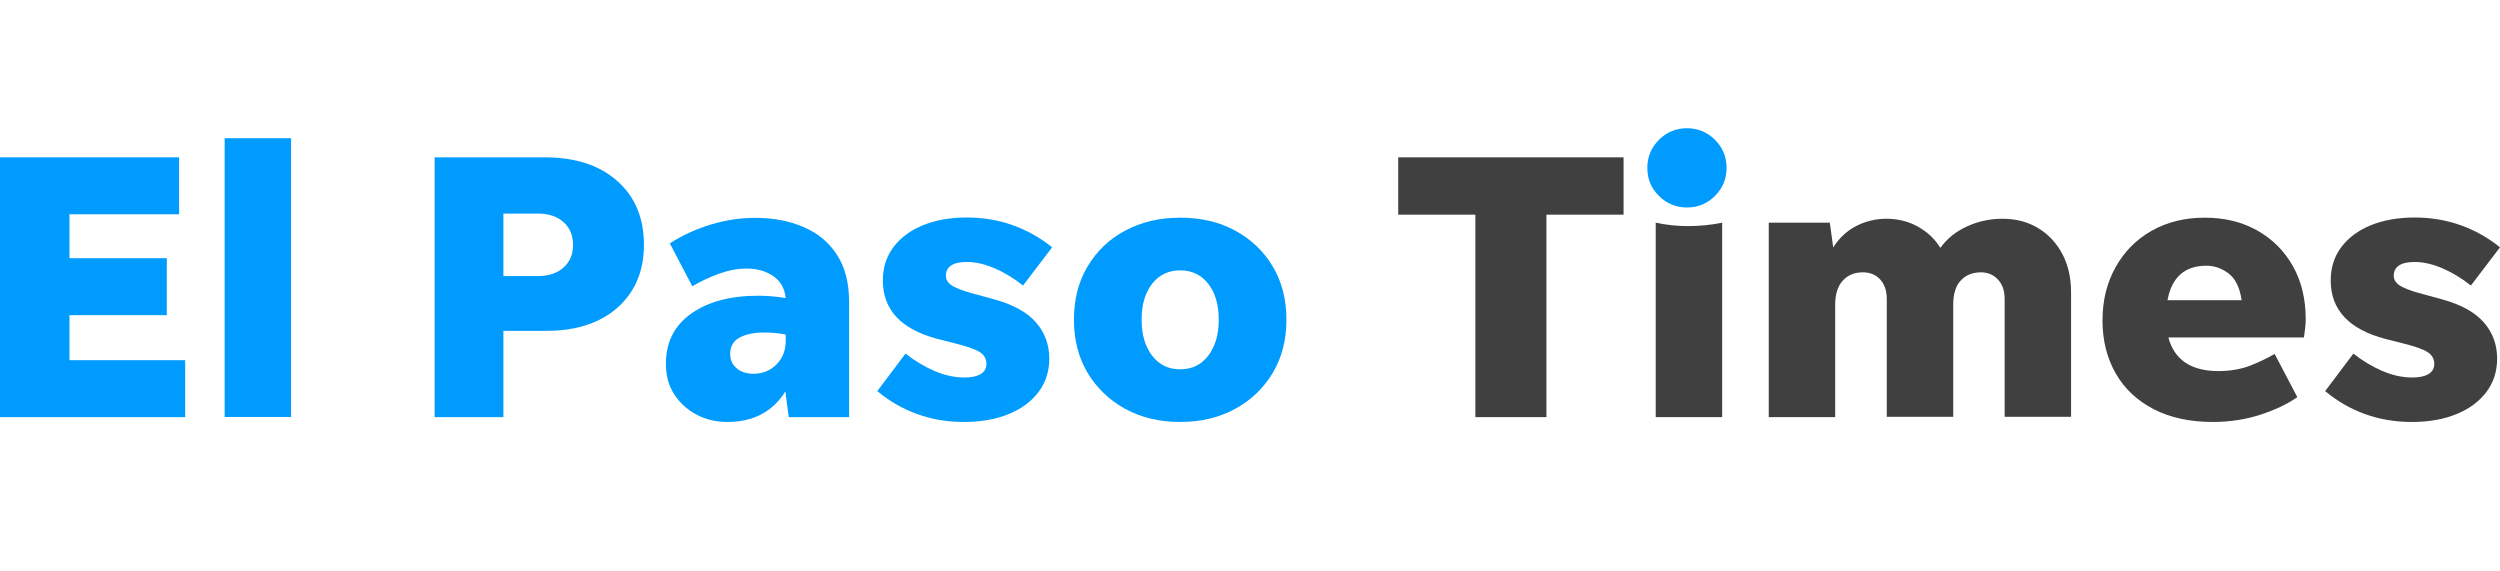
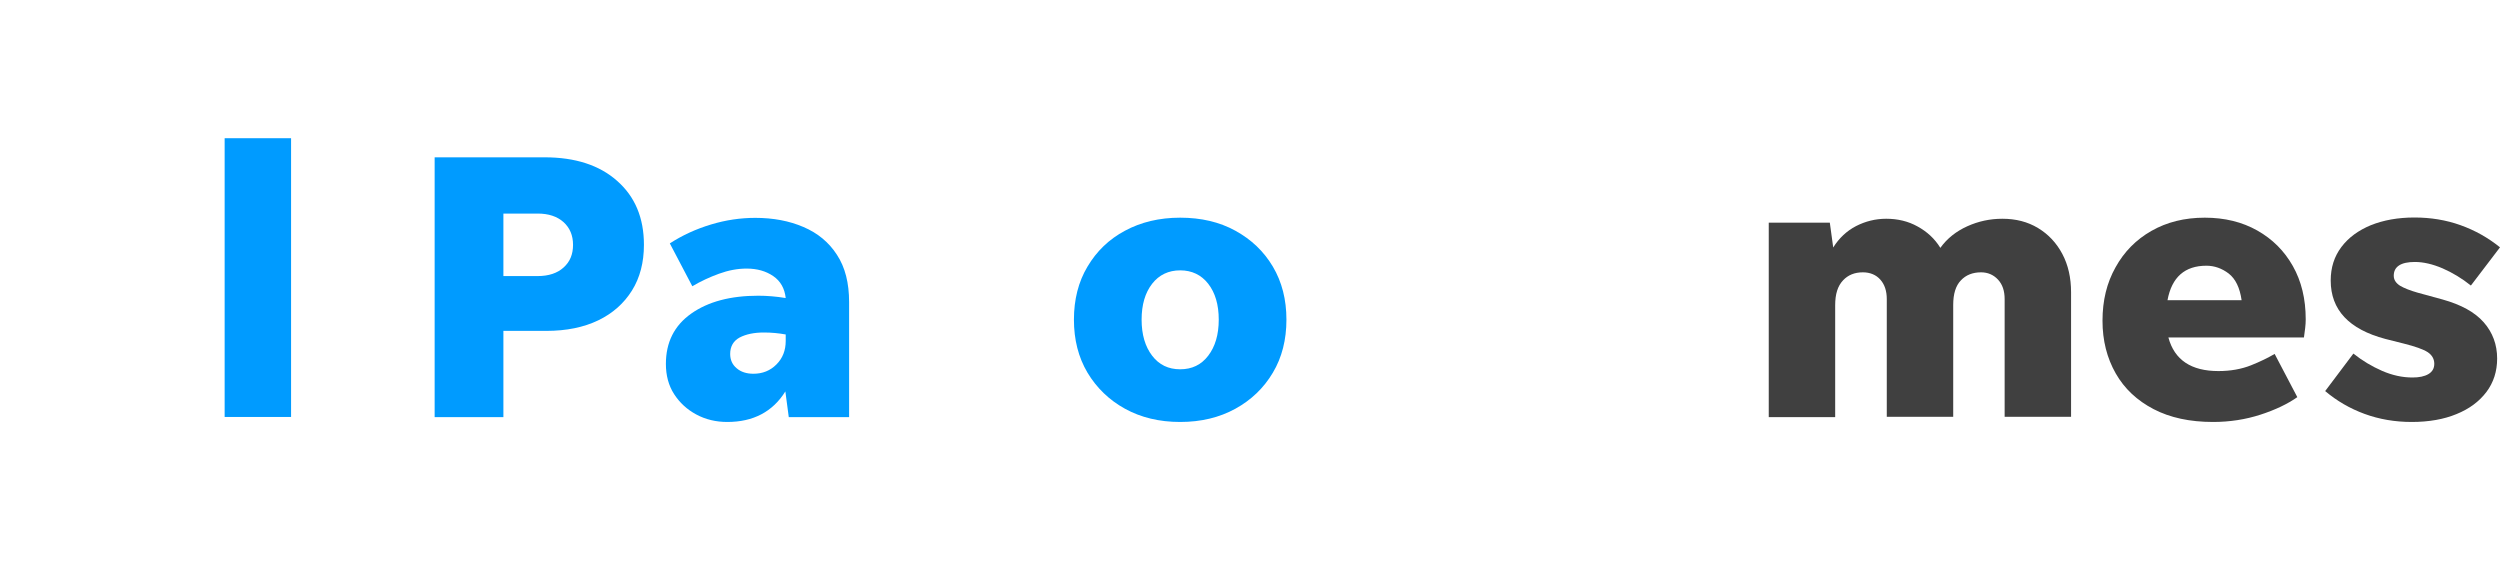
<svg xmlns="http://www.w3.org/2000/svg" version="1.1" id="Layer_1" x="0px" y="0px" viewBox="0 0 140 32" style="enable-background:new 0 0 140 32;" xml:space="preserve">
  <style type="text/css">
	.Drop_x0020_Shadow{fill:none;}
	.Round_x0020_Corners_x0020_2_x0020_pt{fill:#FFFFFF;stroke:#231F20;stroke-miterlimit:10;}
	.Live_x0020_Reflect_x0020_X{fill:none;}
	.Bevel_x0020_Soft{fill:url(#SVGID_1_);}
	.Dusk{fill:#FFFFFF;}
	.Foliage_GS{fill:#FFDD00;}
	.Pompadour_GS{fill-rule:evenodd;clip-rule:evenodd;fill:#44ADE2;}
	.st0{fill:#009BFF;}
	.st1{fill:#404040;}
</style>
  <linearGradient id="SVGID_1_" gradientUnits="userSpaceOnUse" x1="147.995" y1="-39.999" x2="148.702" y2="-39.291">
    <stop offset="0" style="stop-color:#DEDFE3" />
    <stop offset="0.178" style="stop-color:#DADBDF" />
    <stop offset="0.361" style="stop-color:#CECFD3" />
    <stop offset="0.546" style="stop-color:#B9BCBF" />
    <stop offset="0.732" style="stop-color:#9CA0A2" />
    <stop offset="0.918" style="stop-color:#787D7E" />
    <stop offset="1" style="stop-color:#656B6C" />
  </linearGradient>
  <g>
-     <path class="st0" d="M0,23.35V8.81h10.03V12H3.89v2.46h5.45v3.19H3.89v2.52h6.48v3.19H0z" />
    <path class="st0" d="M12.58,23.35V7.74h3.72v15.61H12.58z" />
    <path class="st0" d="M24.34,23.35V8.81h6.16c1.71,0,3.07,0.44,4.06,1.32c1,0.88,1.5,2.07,1.5,3.58c0,0.98-0.22,1.84-0.67,2.56   c-0.45,0.72-1.08,1.28-1.89,1.67c-0.81,0.39-1.78,0.59-2.91,0.59h-2.4v4.83H24.34z M28.19,15.46h1.92c0.61,0,1.1-0.16,1.45-0.48   c0.36-0.32,0.53-0.74,0.53-1.27c0-0.53-0.18-0.95-0.53-1.27c-0.36-0.32-0.84-0.48-1.45-0.48h-1.92V15.46z" />
    <path class="st0" d="M44.17,23.35l-0.19-1.43c-0.71,1.14-1.8,1.71-3.25,1.71c-0.64,0-1.22-0.14-1.74-0.42   c-0.52-0.28-0.93-0.66-1.24-1.14c-0.31-0.48-0.46-1.05-0.46-1.69c0-1.21,0.47-2.15,1.42-2.82c0.95-0.67,2.2-1,3.75-1   c0.48,0,1,0.04,1.54,0.13c-0.06-0.54-0.29-0.95-0.7-1.23c-0.41-0.28-0.9-0.42-1.49-0.42c-0.51,0-1.03,0.1-1.55,0.29   c-0.52,0.19-1.02,0.42-1.49,0.7l-1.26-2.4c0.71-0.46,1.48-0.81,2.31-1.06c0.83-0.25,1.65-0.37,2.48-0.37c1,0,1.9,0.17,2.69,0.51   c0.8,0.34,1.43,0.86,1.88,1.56c0.46,0.7,0.68,1.58,0.68,2.65v6.44H44.17z M40.89,19.82c0,0.33,0.12,0.6,0.36,0.8   c0.24,0.21,0.56,0.31,0.94,0.31c0.51,0,0.94-0.17,1.29-0.52c0.35-0.35,0.52-0.79,0.52-1.32v-0.36c-0.39-0.07-0.79-0.11-1.22-0.11   c-0.54,0-0.99,0.09-1.36,0.28C41.07,19.09,40.89,19.4,40.89,19.82z" />
-     <path class="st0" d="M53.98,23.63c-0.94,0-1.82-0.15-2.64-0.45c-0.82-0.3-1.56-0.73-2.21-1.28l1.58-2.1   c0.5,0.4,1.04,0.72,1.61,0.97c0.58,0.25,1.14,0.37,1.7,0.37c0.37,0,0.67-0.06,0.89-0.19c0.22-0.13,0.33-0.32,0.33-0.58   c0-0.27-0.12-0.49-0.37-0.65c-0.25-0.16-0.7-0.32-1.34-0.48l-1.03-0.26c-2.04-0.54-3.06-1.63-3.06-3.27c0-0.73,0.2-1.35,0.6-1.88   c0.4-0.53,0.95-0.93,1.65-1.22c0.7-0.28,1.51-0.43,2.44-0.43c0.91,0,1.77,0.14,2.58,0.43c0.81,0.29,1.54,0.7,2.21,1.24l-1.63,2.14   c-0.5-0.4-1.03-0.72-1.58-0.96c-0.56-0.24-1.08-0.36-1.56-0.36c-0.78,0-1.18,0.26-1.18,0.77c0,0.23,0.12,0.41,0.35,0.56   c0.24,0.14,0.57,0.27,0.99,0.39l1.39,0.38c1.04,0.29,1.81,0.71,2.31,1.28c0.5,0.57,0.75,1.25,0.75,2.03c0,0.71-0.2,1.34-0.6,1.87   s-0.96,0.95-1.68,1.24C55.78,23.48,54.94,23.63,53.98,23.63z" />
    <path class="st0" d="M66.09,23.63c-1.17,0-2.2-0.25-3.09-0.74c-0.89-0.49-1.59-1.17-2.1-2.02c-0.51-0.86-0.76-1.85-0.76-2.97   s0.25-2.12,0.76-2.97c0.51-0.86,1.2-1.53,2.1-2.01c0.89-0.48,1.92-0.73,3.09-0.73c1.17,0,2.2,0.24,3.09,0.73   c0.89,0.49,1.59,1.15,2.1,2.01c0.51,0.86,0.76,1.85,0.76,2.97s-0.25,2.12-0.76,2.97c-0.51,0.86-1.21,1.53-2.1,2.02   C68.29,23.38,67.26,23.63,66.09,23.63z M66.09,20.68c0.66,0,1.18-0.25,1.57-0.76c0.39-0.51,0.59-1.18,0.59-2.02   s-0.2-1.51-0.59-2.01c-0.39-0.5-0.92-0.75-1.57-0.75s-1.18,0.25-1.57,0.75c-0.39,0.5-0.59,1.17-0.59,2.01s0.2,1.51,0.59,2.02   C64.91,20.43,65.43,20.68,66.09,20.68z" />
-     <path class="st1" d="M82.62,23.35V12.02H78.3V8.81h12.62v3.21H86.6v11.34H82.62z" />
-     <path class="st1" d="M92.72,23.35V12.47c0.6,0.13,1.2,0.19,1.82,0.19c0.63,0,1.26-0.06,1.9-0.19v10.89H92.72z" />
    <path class="st1" d="M102.77,17.09v6.27h-3.72V12.47h3.42l0.19,1.39c0.33-0.53,0.76-0.93,1.28-1.2c0.53-0.27,1.09-0.41,1.69-0.41   c0.64,0,1.23,0.14,1.75,0.43c0.53,0.29,0.96,0.68,1.28,1.2c0.38-0.53,0.89-0.93,1.51-1.21c0.62-0.28,1.27-0.42,1.96-0.42   c0.76,0,1.42,0.17,2,0.52c0.58,0.35,1.03,0.83,1.36,1.45s0.49,1.34,0.49,2.15v6.97h-3.72v-6.59c0-0.46-0.12-0.82-0.37-1.09   c-0.25-0.27-0.57-0.41-0.95-0.41c-0.47,0-0.85,0.15-1.13,0.45c-0.29,0.3-0.43,0.76-0.43,1.37v6.27h-3.72v-6.59   c0-0.46-0.12-0.82-0.36-1.09c-0.24-0.27-0.57-0.41-0.98-0.41c-0.46,0-0.83,0.15-1.11,0.45C102.91,16.02,102.77,16.47,102.77,17.09z   " />
    <path class="st1" d="M128.65,22.24c-0.54,0.38-1.23,0.71-2.06,0.98c-0.83,0.27-1.72,0.41-2.66,0.41c-1.3,0-2.41-0.24-3.33-0.72   c-0.92-0.48-1.63-1.14-2.12-2c-0.49-0.86-0.74-1.84-0.74-2.95c0-1.13,0.24-2.12,0.73-2.99c0.48-0.87,1.15-1.55,2.01-2.04   s1.85-0.74,2.99-0.74c1.11,0,2.09,0.24,2.94,0.72c0.85,0.48,1.51,1.14,1.99,1.99c0.48,0.85,0.72,1.84,0.72,2.98   c0,0.16-0.01,0.32-0.03,0.49c-0.02,0.17-0.05,0.35-0.07,0.53h-7.59c0.34,1.26,1.28,1.88,2.8,1.88c0.68,0,1.29-0.11,1.82-0.32   c0.53-0.21,0.97-0.43,1.33-0.64L128.65,22.24z M123.56,14.88c-1.21,0-1.94,0.64-2.18,1.93h4.15c-0.1-0.7-0.34-1.19-0.72-1.49   C124.43,15.03,124.01,14.88,123.56,14.88z" />
    <path class="st1" d="M135.06,23.63c-0.94,0-1.82-0.15-2.64-0.45c-0.82-0.3-1.56-0.73-2.21-1.28l1.58-2.1   c0.5,0.4,1.04,0.72,1.61,0.97c0.58,0.25,1.14,0.37,1.7,0.37c0.37,0,0.67-0.06,0.89-0.19c0.22-0.13,0.33-0.32,0.33-0.58   c0-0.27-0.13-0.49-0.37-0.65c-0.25-0.16-0.7-0.32-1.34-0.48l-1.03-0.26c-2.04-0.54-3.06-1.63-3.06-3.27c0-0.73,0.2-1.35,0.6-1.88   c0.4-0.53,0.95-0.93,1.65-1.22c0.7-0.28,1.51-0.43,2.44-0.43c0.91,0,1.77,0.14,2.58,0.43c0.81,0.29,1.54,0.7,2.21,1.24l-1.63,2.14   c-0.5-0.4-1.03-0.72-1.58-0.96c-0.56-0.24-1.08-0.36-1.56-0.36c-0.78,0-1.18,0.26-1.18,0.77c0,0.23,0.12,0.41,0.35,0.56   c0.24,0.14,0.57,0.27,0.99,0.39l1.39,0.38c1.04,0.29,1.81,0.71,2.31,1.28c0.5,0.57,0.75,1.25,0.75,2.03c0,0.71-0.2,1.34-0.6,1.87   c-0.4,0.53-0.96,0.95-1.68,1.24C136.86,23.48,136.02,23.63,135.06,23.63z" />
-     <path class="st0" d="M94.47,11.62c-0.61,0-1.14-0.22-1.57-0.65c-0.44-0.43-0.65-0.96-0.65-1.57c0-0.61,0.22-1.14,0.65-1.57   c0.43-0.43,0.96-0.65,1.57-0.65c0.61,0,1.14,0.22,1.57,0.65c0.43,0.43,0.65,0.96,0.65,1.57c0,0.61-0.22,1.14-0.65,1.57   C95.61,11.4,95.09,11.62,94.47,11.62z" />
  </g>
</svg>